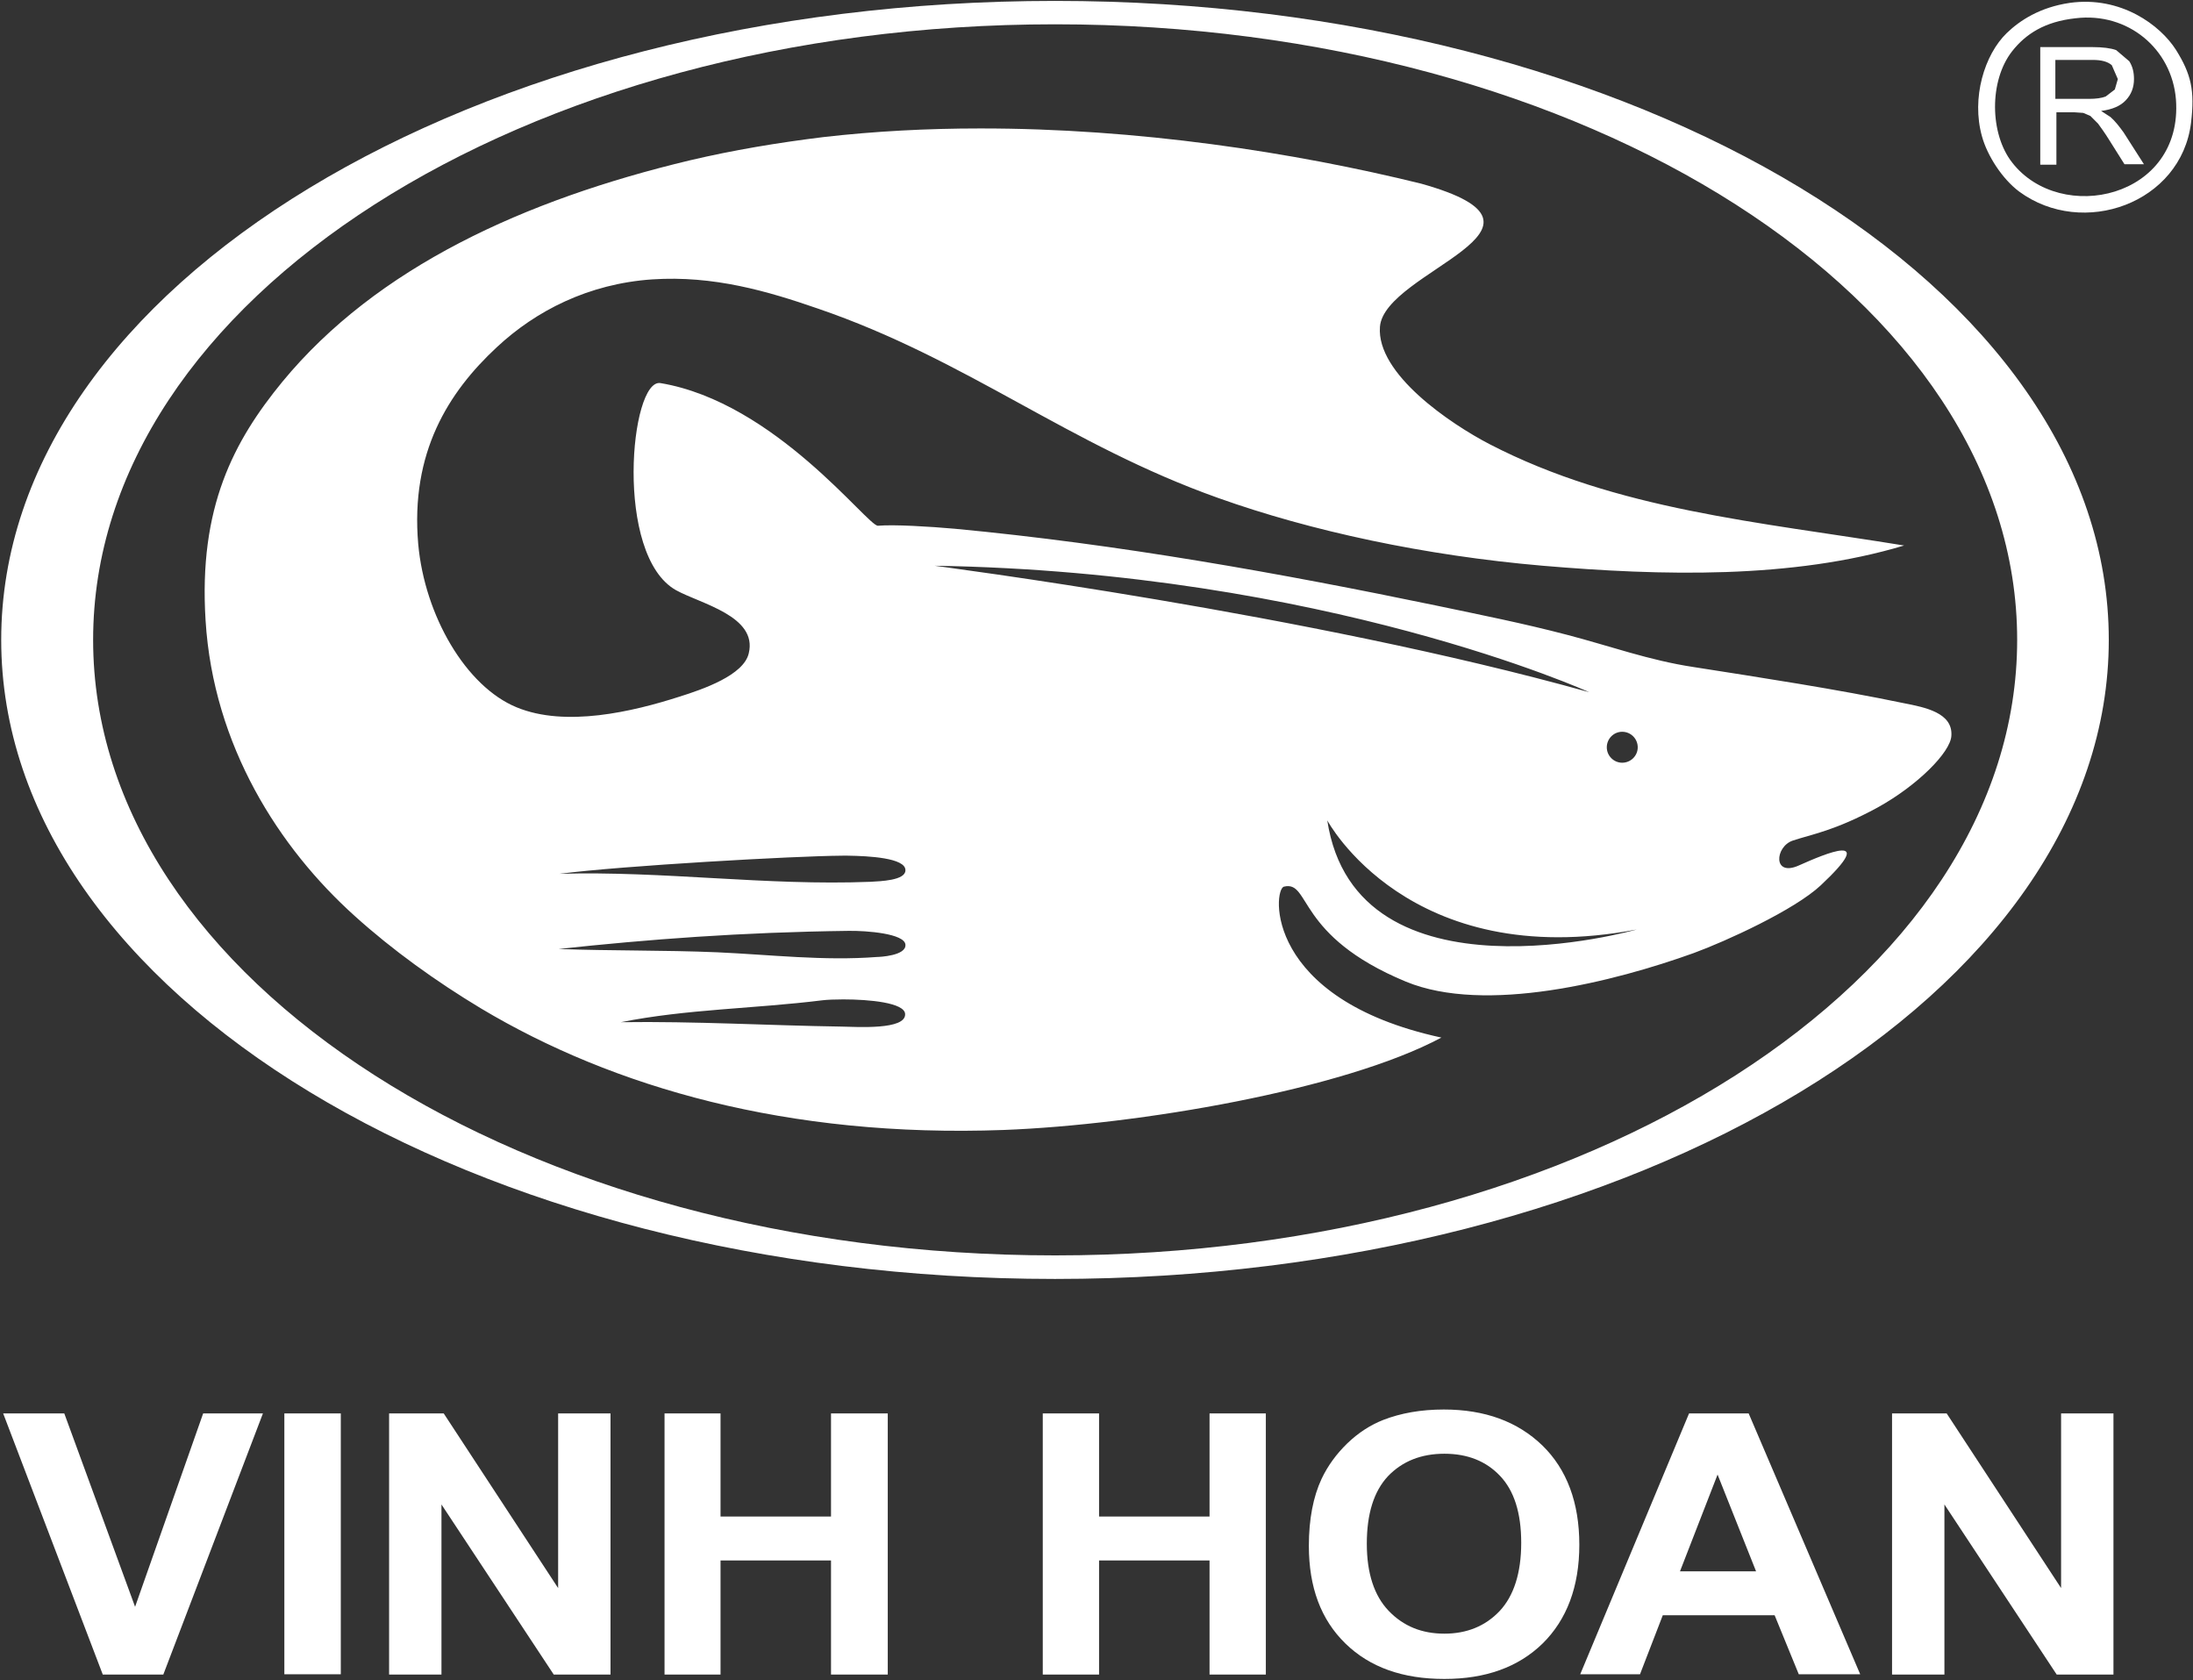
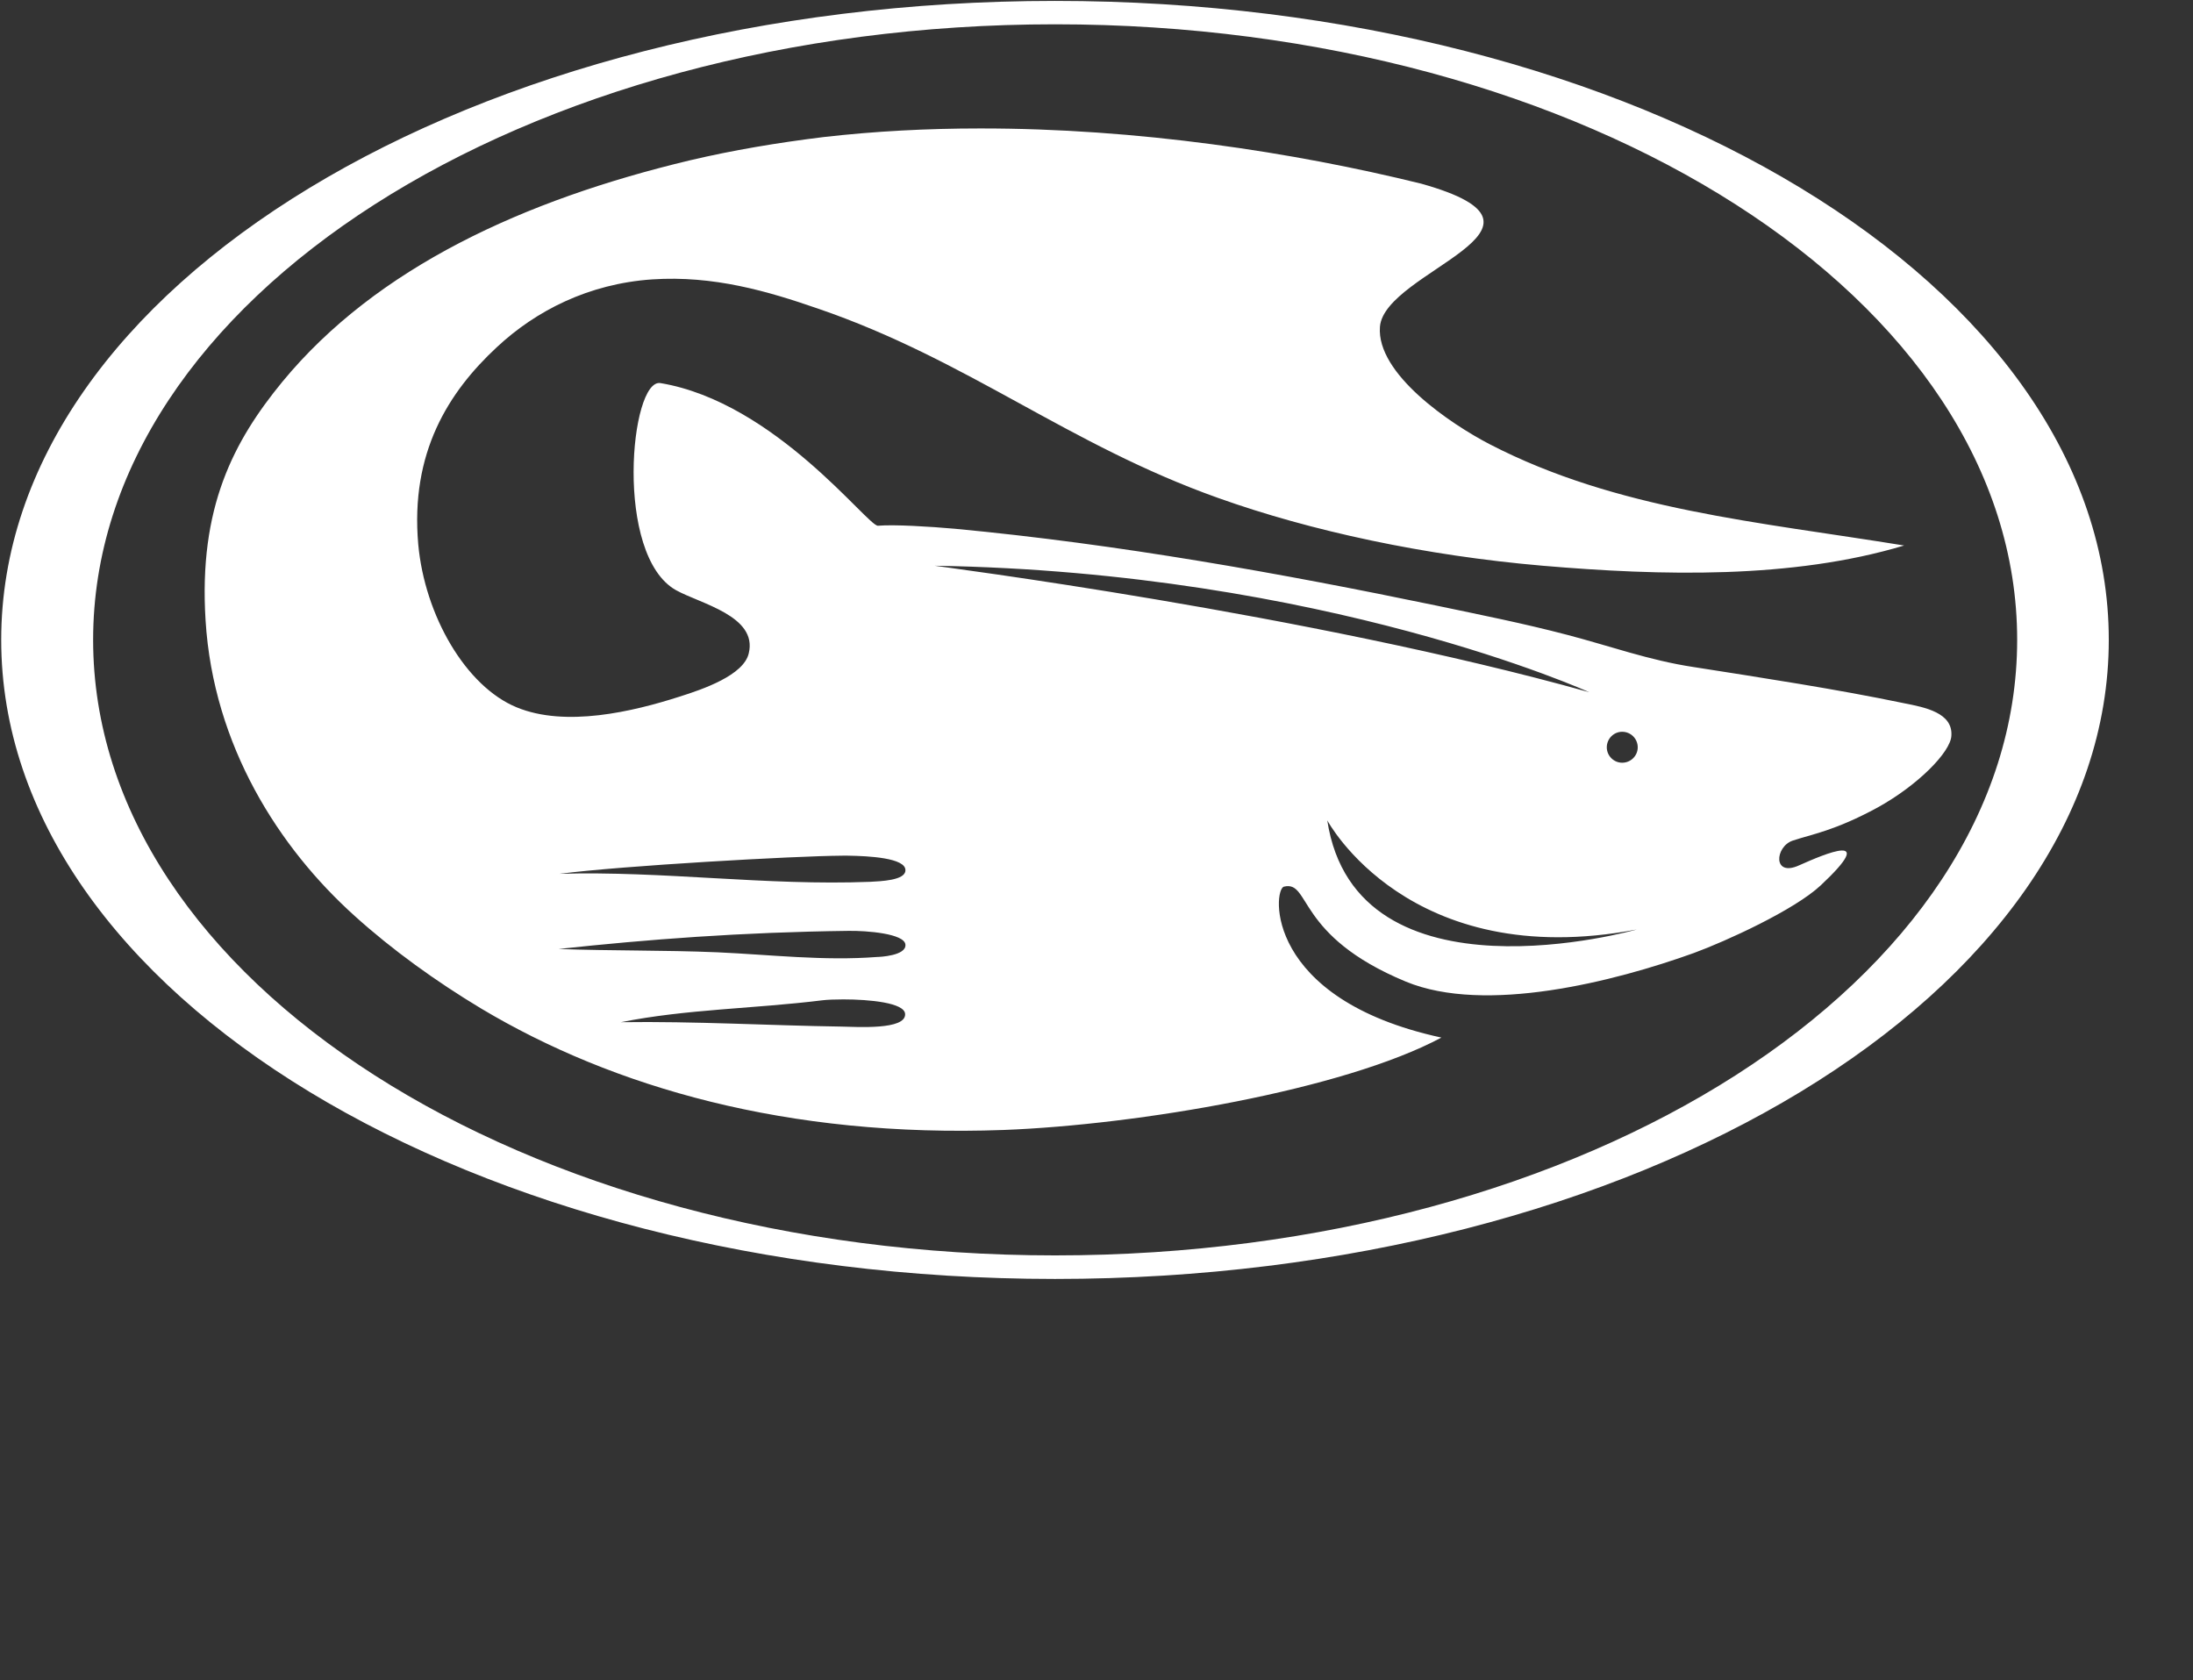
<svg xmlns="http://www.w3.org/2000/svg" version="1.2" viewBox="0 0 1453 1113" width="1453" height="1113">
  <rect x="0" y="0" width="1453" height="1113" fill="#333333" stroke="none" />
  <title>VHC</title>
  <style>
		.s0 { fill: #ffffff } 
	</style>
-   <path id="path20" fill-rule="evenodd" class="s0" d="m68.1 1109.4l-66-173h40.5l46.9 128.1 45.1-128.1h39.6l-66 173m117.6-173v172.8h-37.4v-172.8zm32 173v-173h36.2l75.8 115.7v-115.7h34.7v173h-37.6l-74.4-112.7v112.7zm182.5 0v-173h37.1v68.3h73.2v-68.3h37.6v173h-37.6v-75.6h-73.2v75.6zm250.6 0v-173h37.3v68.3h73.2v-68.3h37.3v173h-37.3v-75.6h-73.2v75.6zm176.3-85.3c0-17.6 2.9-32.5 8.4-44.3 4.2-8.9 10-16.7 17.1-23.6 7.4-7.1 15.4-12.2 23.8-15.5 11.6-4.5 24.9-6.9 40.1-6.9 27.3 0 48.9 8 65.3 23.8 16.2 15.8 24.5 37.8 24.5 65.8 0 27.8-8.3 49.6-24.3 65.4-16.2 15.8-38 23.5-65.1 23.5-27.6 0-49.4-7.7-65.6-23.5-16.2-15.8-24.2-37.2-24.2-64.7zm38.4-1.4c0 19.6 4.9 34.5 14.5 44.5 9.8 10.2 22 15.1 36.9 15.1 14.7 0 27.1-4.9 36.7-15.1 9.3-10 14.2-25.1 14.2-45.1 0-19.8-4.7-34.5-14-44.3q-13.9-14.7-36.9-14.7c-15.3 0-27.8 4.9-37.4 14.9q-14 15-14 44.7zm326.9 86.5h-40.7l-16-39.1h-74.1l-15.1 39.1h-39.6l72.1-172.8h39.5zm-69-68.2l-25.5-64.1-24.9 64.1zm90.1 68.4v-173h36.2l75.8 115.7v-115.7h34.7v173h-37.6l-74.4-112.7v112.7zm117.8-1107.5c34-4.7 60 14.9 70.3 31.1 10 16 12.6 26.9 10 48.3-6.5 53.3-71.6 76.7-113.9 45.6-11.3-8.5-21.1-23.8-24.6-36.5-7.2-25.6 1.7-54.3 16.4-68.5 8.7-8.4 22-17.1 41.8-20zm-38.2 32c-15.4 19.6-14.9 54.9 0 73.8 32.2 41.4 113.4 23.6 108.5-41.8-2.7-33.5-31.8-58-66.5-53.8-20.5 2.2-33.1 10.5-42 21.8zm18.6 75.2v-77.9h34.5c6.9 0 12.2 0.7 15.8 2l8.7 7.4c2.2 3.5 3.1 7.3 3.1 11.8q0 8.3-5.4 14c-3.5 3.8-9.1 6.2-16.4 7.1l6.2 4c3.1 2.7 5.8 6.2 8.7 10.2l13.5 21.1h-12.9l-10.2-16.2c-2.9-4.7-5.5-8.2-7.3-10.7l-5.1-5.1-4.7-2-5.8-0.4h-12v34.7zm32.3-43.6c4.6 0 8.4-0.5 11.1-1.6l6-4.6 2-6.9-4-9.2c-2.7-2.4-6.9-3.5-12.7-3.5h-24.7v25.8z" />
  <path id="Layer" fill-rule="evenodd" class="s0" d="m941.7 121.7c105.6 29.6-24.5 57.6-27.4 94.8-2.4 31.3 46.9 64.4 72.7 77.8 84.3 43.6 178.1 51.4 274.6 67.1-74.1 22.3-161 20.1-239.5 13.4-77.8-6.7-153.4-22.9-215-44.9-99.6-35.4-165.8-91.4-265-125.4-33.5-11.6-69.3-22.1-110-19.4-42.3 2.9-77.2 20.9-102.9 44.9-32.1 29.8-57.4 69.8-52.1 130.5 4.3 47.4 31.6 94.3 65.2 108.1 32.4 13.4 76.9 2.9 108-7.1 15.6-4.9 42.5-14.2 45.8-28.7 6-24.7-32.2-32.9-48.2-41.8-41.2-23.1-30.3-140.5-10.3-137.2 76.1 12.7 137.4 95 144.1 94.5 10.7-0.9 34 0.5 50.9 2 108.5 10.2 216.3 29.6 319.1 50.9 28.6 6 57.8 11.8 86.7 19.4 28 7.3 54.4 16.9 83.6 21.3 45.3 7.1 95.1 14.7 139.6 24 13.8 2.7 32.4 6.3 31.3 21.6-0.6 10.9-22.4 32.9-49.1 47.6-28.2 15.3-43.4 17.6-56 21.8-11.8 4-13.4 24.4 4.2 16.4 17.3-7.7 52.9-22.9 14.4 13.2-17.5 16.4-62.9 37.1-84.2 44.9-52.5 18.9-138.1 40.7-190.8 18.9-73.1-30.3-62.9-67.2-80.7-62.9-7.3 1.7-13.5 74.4 104.3 100-64.9 34.7-201 57.8-289.9 61.2-143.2 5.3-259-28.3-346.4-80.5-29.6-17.8-58.7-38.7-83.6-61.2-50.2-45.1-93.8-112.9-98.9-195.9-4.7-74.9 18.6-118.7 50.9-158.1 62.5-75.8 160.3-120.5 270.1-146.7 28.5-6.7 57.6-11.6 88.5-15.4 34.1-3.9 68.9-5.7 103.6-5.7 104.1-0.1 207.6 15.7 292.4 36.6zm111.3 336.9c0 0-175.2-79.6-433.7-83.8 0.2 0.2 247.4 31.6 433.7 83.8zm11.6 36.5c0 5.6 4.6 10.2 10.2 10.2 5.7 0 10.3-4.6 10.3-10.2 0-5.7-4.6-10.3-10.3-10.3-5.6 0-10.2 4.6-10.2 10.3zm19.8 120.7c-151.2 28.7-205-72.3-205-72.3 19.1 125.2 205.2 72.3 205 72.3zm-713.7-36.9c68.7-2 136.8 8 205.9 5.3 6.9-0.4 23.1-0.9 23.3-7.5 0.5-8.5-25.3-9.6-37.5-9.8q-1.9-0.1-5 0c-30.6 0.2-144.8 6.6-186.7 12zm-0.6 49.8c35.1 1.3 69.5 0.7 105.3 2.2 35.2 1.6 70.7 5.8 105.6 3.1 1.6 0 19.6-0.8 18.9-8.2-0.6-7.3-25.7-9.3-37.8-9.1-71.1 0.9-132.5 5.6-192 12zm174.7 34c-45.1 5.6-90 5.8-133.4 14.5 48.5-0.7 98.5 2.2 145.4 2.9 11.1 0.2 43.4 2.4 42.9-8.3-0.3-7.5-23.7-9.7-40.9-9.7-5.7 0-10.7 0.2-14 0.6zm154.2 184.6c-386.1 0-698.2-189.3-698.2-423.4 0-234.1 312.1-423.3 698.2-423.3 386.1 0 698.2 189.2 698.2 423.3 0 234.1-312.1 423.4-698.2 423.4zm637.5-423.4c0-225.5-284.9-407.8-637.4-407.8-352.5 0-637.4 182.3-637.4 407.8 0 225.5 284.9 407.8 637.4 407.8 352.5 0 637.4-182.3 637.4-407.8z" />
</svg>